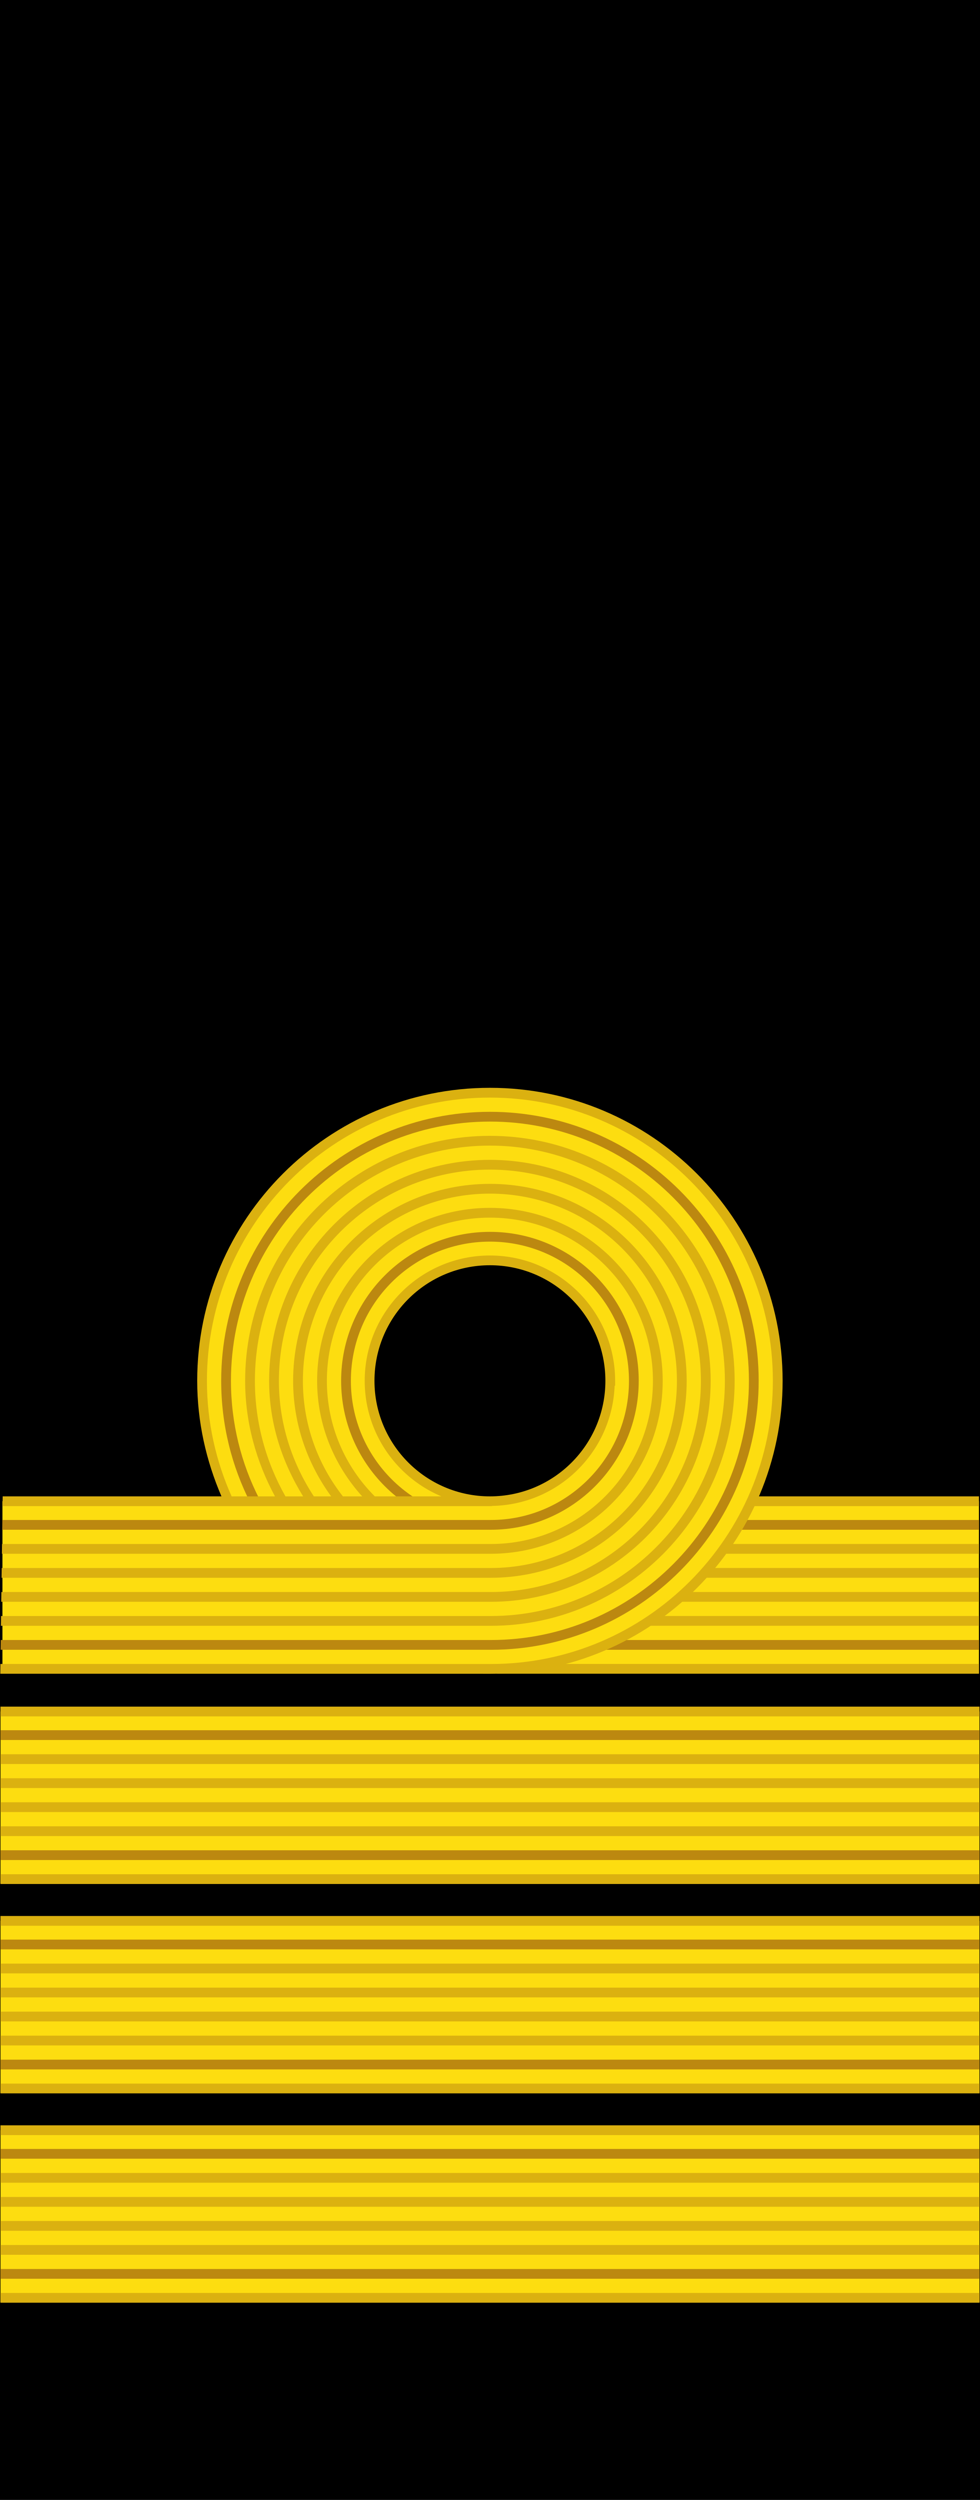
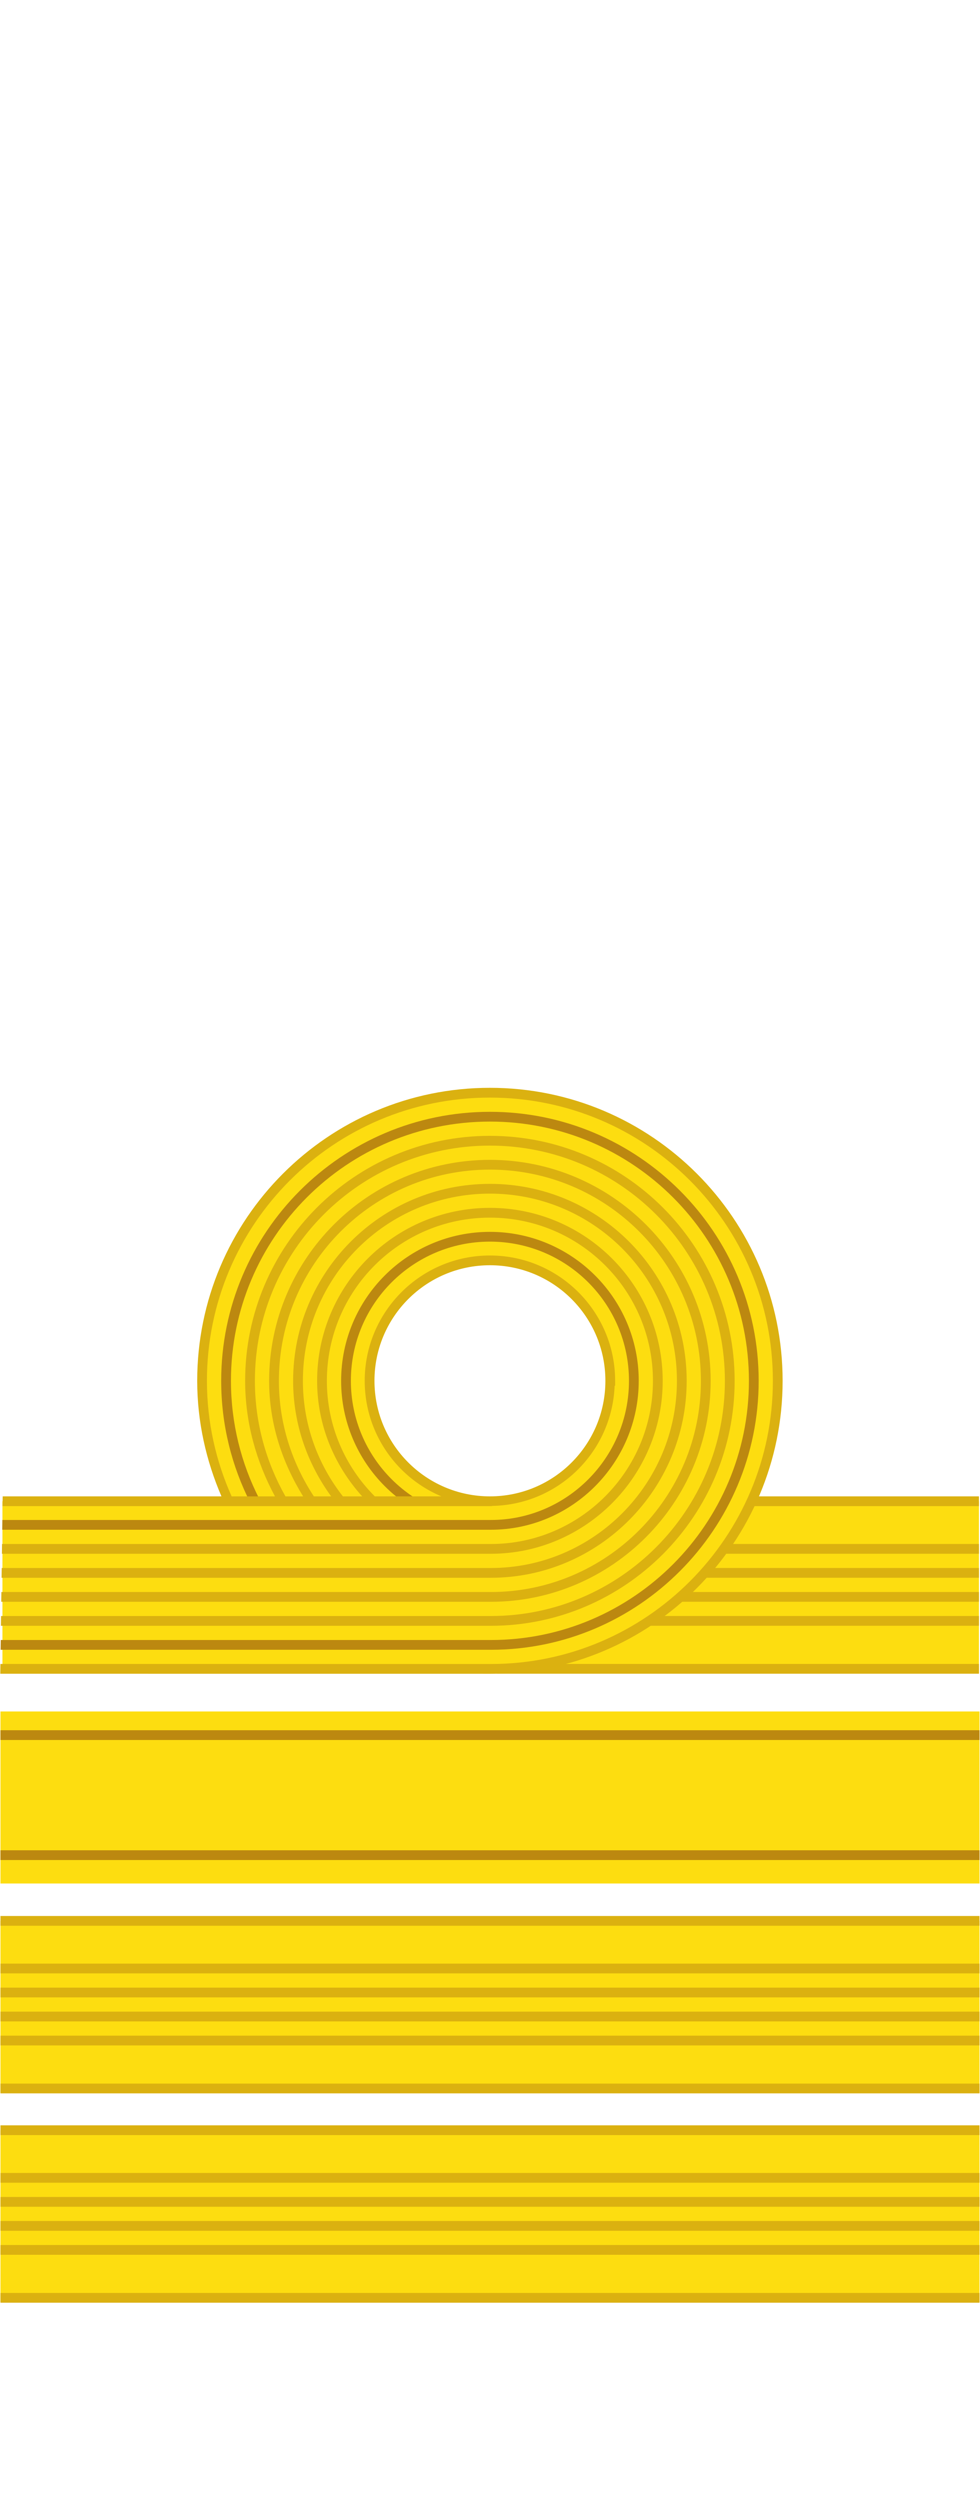
<svg xmlns="http://www.w3.org/2000/svg" xmlns:ns1="http://www.inkscape.org/namespaces/inkscape" xmlns:ns2="http://sodipodi.sourceforge.net/DTD/sodipodi-0.dtd" width="21.151mm" height="53.908mm" viewBox="0 0 74.945 191.011" id="svg9481" version="1.1" ns1:version="0.91 r13725" ns2:docname="British Royal Navy (sleeves) OF-5.svg">
  <defs id="defs9483" />
  <ns2:namedview id="base" pagecolor="#ffffff" bordercolor="#666666" borderopacity="1.0" ns1:pageopacity="0.0" ns1:pageshadow="2" ns1:zoom="2.3768203" ns1:cx="37.472277" ns1:cy="95.505748" ns1:document-units="px" ns1:current-layer="layer1" showgrid="false" fit-margin-top="0" fit-margin-left="0" fit-margin-right="0" fit-margin-bottom="0" ns1:window-width="1366" ns1:window-height="656" ns1:window-x="0" ns1:window-y="1" ns1:window-maximized="1" />
  <g ns1:label="Layer 1" ns1:groupmode="layer" id="layer1" transform="translate(156.758,-436.856)">
    <g transform="translate(-271.133,-161.229)" style="display:inline" id="g16640">
-       <path style="fill:#000000;fill-opacity:1;fill-rule:evenodd;stroke:#000000;stroke-width:1;stroke-linecap:butt;stroke-linejoin:miter;stroke-miterlimit:4;stroke-dasharray:none;stroke-opacity:1" d="m 114.847,598.43 0,190.323 37,0 37,0 0,-190.323 z" id="path22260" ns1:connector-curvature="0" ns2:nodetypes="cccccc" />
      <g transform="translate(-374.343,191.011)" id="g16378">
        <path ns2:nodetypes="ccccc" ns1:connector-curvature="0" id="path16380" d="m 488.756,569.836 0,13.144 74.868,0 0,-13.144 z" style="display:inline;fill:#fddd10;fill-opacity:1;fill-rule:evenodd;stroke:none;stroke-width:1;stroke-linecap:butt;stroke-linejoin:miter;stroke-miterlimit:4;stroke-dasharray:none;stroke-opacity:1" />
        <path ns2:nodetypes="ccccccccccccccccccccccccccccccccccc" ns1:connector-curvature="0" id="path16382" d="m 488.756,569.465 0,0.746 74.868,0 0,-0.746 -74.868,0 z m 0,3.639 0,0.746 74.868,0 0,-0.746 z m 0,1.835 0,0.746 74.868,0 0,-0.746 -74.868,0 z m 0,1.835 0,0.746 74.868,0 0,-0.746 -74.868,0 z m 0,1.835 0,0.746 74.868,0 0,-0.746 -74.868,0 z m 0,3.663 0,0.746 74.868,0 0,-0.746 -74.868,0 z" style="color:#000000;font-style:normal;font-variant:normal;font-weight:normal;font-stretch:normal;font-size:medium;line-height:normal;font-family:sans-serif;text-indent:0;text-align:start;text-decoration:none;text-decoration-line:none;text-decoration-style:solid;text-decoration-color:#000000;letter-spacing:normal;word-spacing:normal;text-transform:none;direction:ltr;block-progression:tb;writing-mode:lr-tb;baseline-shift:baseline;text-anchor:start;white-space:normal;clip-rule:nonzero;display:inline;overflow:visible;visibility:visible;opacity:1;isolation:auto;mix-blend-mode:normal;color-interpolation:sRGB;color-interpolation-filters:linearRGB;solid-color:#000000;solid-opacity:1;fill:#dbb110;fill-opacity:1;fill-rule:evenodd;stroke:none;stroke-width:1;stroke-linecap:butt;stroke-linejoin:miter;stroke-miterlimit:4;stroke-dasharray:none;stroke-dashoffset:0;stroke-opacity:1;color-rendering:auto;image-rendering:auto;shape-rendering:auto;text-rendering:auto;enable-background:accumulate" />
-         <path ns2:nodetypes="cccccccccccc" style="color:#000000;font-style:normal;font-variant:normal;font-weight:normal;font-stretch:normal;font-size:medium;line-height:normal;font-family:sans-serif;text-indent:0;text-align:start;text-decoration:none;text-decoration-line:none;text-decoration-style:solid;text-decoration-color:#000000;letter-spacing:normal;word-spacing:normal;text-transform:none;direction:ltr;block-progression:tb;writing-mode:lr-tb;baseline-shift:baseline;text-anchor:start;white-space:normal;clip-rule:nonzero;display:inline;overflow:visible;visibility:visible;opacity:1;isolation:auto;mix-blend-mode:normal;color-interpolation:sRGB;color-interpolation-filters:linearRGB;solid-color:#000000;solid-opacity:1;fill:#bc8810;fill-opacity:1;fill-rule:evenodd;stroke:none;stroke-width:1;stroke-linecap:butt;stroke-linejoin:miter;stroke-miterlimit:4;stroke-dasharray:none;stroke-dashoffset:0;stroke-opacity:1;color-rendering:auto;image-rendering:auto;shape-rendering:auto;text-rendering:auto;enable-background:accumulate" d="m 488.756,571.269 0,0.746 74.868,0 0,-0.746 -74.868,0 z m 0,9.173 0,0.746 74.868,0 0,-0.746 -74.868,0 z" id="path16384" ns1:connector-curvature="0" />
      </g>
      <g id="g16386" transform="translate(-374.343,175.015)">
        <path style="display:inline;fill:#fddd10;fill-opacity:1;fill-rule:evenodd;stroke:none;stroke-width:1;stroke-linecap:butt;stroke-linejoin:miter;stroke-miterlimit:4;stroke-dasharray:none;stroke-opacity:1" d="m 488.756,569.836 0,13.144 74.868,0 0,-13.144 z" id="path16388" ns1:connector-curvature="0" ns2:nodetypes="ccccc" />
        <path style="color:#000000;font-style:normal;font-variant:normal;font-weight:normal;font-stretch:normal;font-size:medium;line-height:normal;font-family:sans-serif;text-indent:0;text-align:start;text-decoration:none;text-decoration-line:none;text-decoration-style:solid;text-decoration-color:#000000;letter-spacing:normal;word-spacing:normal;text-transform:none;direction:ltr;block-progression:tb;writing-mode:lr-tb;baseline-shift:baseline;text-anchor:start;white-space:normal;clip-rule:nonzero;display:inline;overflow:visible;visibility:visible;opacity:1;isolation:auto;mix-blend-mode:normal;color-interpolation:sRGB;color-interpolation-filters:linearRGB;solid-color:#000000;solid-opacity:1;fill:#dbb110;fill-opacity:1;fill-rule:evenodd;stroke:none;stroke-width:1;stroke-linecap:butt;stroke-linejoin:miter;stroke-miterlimit:4;stroke-dasharray:none;stroke-dashoffset:0;stroke-opacity:1;color-rendering:auto;image-rendering:auto;shape-rendering:auto;text-rendering:auto;enable-background:accumulate" d="m 488.756,569.465 0,0.746 74.868,0 0,-0.746 -74.868,0 z m 0,3.639 0,0.746 74.868,0 0,-0.746 z m 0,1.835 0,0.746 74.868,0 0,-0.746 -74.868,0 z m 0,1.835 0,0.746 74.868,0 0,-0.746 -74.868,0 z m 0,1.835 0,0.746 74.868,0 0,-0.746 -74.868,0 z m 0,3.663 0,0.746 74.868,0 0,-0.746 -74.868,0 z" id="path16390" ns1:connector-curvature="0" ns2:nodetypes="ccccccccccccccccccccccccccccccccccc" />
-         <path ns1:connector-curvature="0" id="path16392" d="m 488.756,571.269 0,0.746 74.868,0 0,-0.746 -74.868,0 z m 0,9.173 0,0.746 74.868,0 0,-0.746 -74.868,0 z" style="color:#000000;font-style:normal;font-variant:normal;font-weight:normal;font-stretch:normal;font-size:medium;line-height:normal;font-family:sans-serif;text-indent:0;text-align:start;text-decoration:none;text-decoration-line:none;text-decoration-style:solid;text-decoration-color:#000000;letter-spacing:normal;word-spacing:normal;text-transform:none;direction:ltr;block-progression:tb;writing-mode:lr-tb;baseline-shift:baseline;text-anchor:start;white-space:normal;clip-rule:nonzero;display:inline;overflow:visible;visibility:visible;opacity:1;isolation:auto;mix-blend-mode:normal;color-interpolation:sRGB;color-interpolation-filters:linearRGB;solid-color:#000000;solid-opacity:1;fill:#bc8810;fill-opacity:1;fill-rule:evenodd;stroke:none;stroke-width:1;stroke-linecap:butt;stroke-linejoin:miter;stroke-miterlimit:4;stroke-dasharray:none;stroke-dashoffset:0;stroke-opacity:1;color-rendering:auto;image-rendering:auto;shape-rendering:auto;text-rendering:auto;enable-background:accumulate" ns2:nodetypes="cccccccccccc" />
      </g>
      <g transform="translate(-374.343,159.018)" id="g16394">
        <path ns2:nodetypes="ccccc" ns1:connector-curvature="0" id="path16396" d="m 488.756,569.836 0,13.144 74.868,0 0,-13.144 z" style="display:inline;fill:#fddd10;fill-opacity:1;fill-rule:evenodd;stroke:none;stroke-width:1;stroke-linecap:butt;stroke-linejoin:miter;stroke-miterlimit:4;stroke-dasharray:none;stroke-opacity:1" />
-         <path ns2:nodetypes="ccccccccccccccccccccccccccccccccccc" ns1:connector-curvature="0" id="path16398" d="m 488.756,569.465 0,0.746 74.868,0 0,-0.746 -74.868,0 z m 0,3.639 0,0.746 74.868,0 0,-0.746 z m 0,1.835 0,0.746 74.868,0 0,-0.746 -74.868,0 z m 0,1.835 0,0.746 74.868,0 0,-0.746 -74.868,0 z m 0,1.835 0,0.746 74.868,0 0,-0.746 -74.868,0 z m 0,3.663 0,0.746 74.868,0 0,-0.746 -74.868,0 z" style="color:#000000;font-style:normal;font-variant:normal;font-weight:normal;font-stretch:normal;font-size:medium;line-height:normal;font-family:sans-serif;text-indent:0;text-align:start;text-decoration:none;text-decoration-line:none;text-decoration-style:solid;text-decoration-color:#000000;letter-spacing:normal;word-spacing:normal;text-transform:none;direction:ltr;block-progression:tb;writing-mode:lr-tb;baseline-shift:baseline;text-anchor:start;white-space:normal;clip-rule:nonzero;display:inline;overflow:visible;visibility:visible;opacity:1;isolation:auto;mix-blend-mode:normal;color-interpolation:sRGB;color-interpolation-filters:linearRGB;solid-color:#000000;solid-opacity:1;fill:#dbb110;fill-opacity:1;fill-rule:evenodd;stroke:none;stroke-width:1;stroke-linecap:butt;stroke-linejoin:miter;stroke-miterlimit:4;stroke-dasharray:none;stroke-dashoffset:0;stroke-opacity:1;color-rendering:auto;image-rendering:auto;shape-rendering:auto;text-rendering:auto;enable-background:accumulate" />
        <path ns2:nodetypes="cccccccccccc" style="color:#000000;font-style:normal;font-variant:normal;font-weight:normal;font-stretch:normal;font-size:medium;line-height:normal;font-family:sans-serif;text-indent:0;text-align:start;text-decoration:none;text-decoration-line:none;text-decoration-style:solid;text-decoration-color:#000000;letter-spacing:normal;word-spacing:normal;text-transform:none;direction:ltr;block-progression:tb;writing-mode:lr-tb;baseline-shift:baseline;text-anchor:start;white-space:normal;clip-rule:nonzero;display:inline;overflow:visible;visibility:visible;opacity:1;isolation:auto;mix-blend-mode:normal;color-interpolation:sRGB;color-interpolation-filters:linearRGB;solid-color:#000000;solid-opacity:1;fill:#bc8810;fill-opacity:1;fill-rule:evenodd;stroke:none;stroke-width:1;stroke-linecap:butt;stroke-linejoin:miter;stroke-miterlimit:4;stroke-dasharray:none;stroke-dashoffset:0;stroke-opacity:1;color-rendering:auto;image-rendering:auto;shape-rendering:auto;text-rendering:auto;enable-background:accumulate" d="m 488.756,571.269 0,0.746 74.868,0 0,-0.746 -74.868,0 z m 0,9.173 0,0.746 74.868,0 0,-0.746 -74.868,0 z" id="path16400" ns1:connector-curvature="0" />
      </g>
      <g id="g16402" transform="matrix(0.746,0,0,0.746,-112.227,96.259)">
        <path ns2:nodetypes="ccccc" ns1:connector-curvature="0" id="path16404" transform="translate(-375.133,275.354)" d="m 692.561,551.094 -0.291,17.618 86.973,0 0,-17.618 z" style="fill:#fddd10;fill-opacity:1;fill-rule:evenodd;stroke:none;stroke-width:1;stroke-linecap:butt;stroke-linejoin:miter;stroke-miterlimit:4;stroke-dasharray:none;stroke-opacity:1" />
        <path ns2:nodetypes="cccccccccccccccccccccccccccccccccccc" ns1:connector-curvature="0" id="path16406" transform="translate(-375.133,275.354)" d="m 729.854,550.596 0,1 49.389,0 0,-1 -49.389,0 z m 0,4.877 0,1 49.389,0 0,-1 -49.389,0 z m 0,2.459 0,1 49.389,0 0,-1 -49.389,0 z m 0,2.459 0,1 49.389,0 0,-1 -49.389,0 z m 0,2.459 0,1 49.389,0 0,-1 -49.389,0 z m 0,4.91 0,1 49.389,0 0,-1 -49.389,0 z" style="color:#000000;font-style:normal;font-variant:normal;font-weight:normal;font-stretch:normal;font-size:medium;line-height:normal;font-family:sans-serif;text-indent:0;text-align:start;text-decoration:none;text-decoration-line:none;text-decoration-style:solid;text-decoration-color:#000000;letter-spacing:normal;word-spacing:normal;text-transform:none;direction:ltr;block-progression:tb;writing-mode:lr-tb;baseline-shift:baseline;text-anchor:start;white-space:normal;clip-rule:nonzero;display:inline;overflow:visible;visibility:visible;opacity:1;isolation:auto;mix-blend-mode:normal;color-interpolation:sRGB;color-interpolation-filters:linearRGB;solid-color:#000000;solid-opacity:1;fill:#dbb110;fill-opacity:1;fill-rule:evenodd;stroke:none;stroke-width:1;stroke-linecap:butt;stroke-linejoin:miter;stroke-miterlimit:4;stroke-dasharray:none;stroke-dashoffset:0;stroke-opacity:1;color-rendering:auto;image-rendering:auto;shape-rendering:auto;text-rendering:auto;enable-background:accumulate" />
-         <path ns1:connector-curvature="0" id="path16408" transform="translate(-375.133,275.354)" d="m 729.854,553.014 0,1 49.389,0 0,-1 -49.389,0 z m 0,12.295 0,1 49.389,0 0,-1 -49.389,0 z" style="color:#000000;font-style:normal;font-variant:normal;font-weight:normal;font-stretch:normal;font-size:medium;line-height:normal;font-family:sans-serif;text-indent:0;text-align:start;text-decoration:none;text-decoration-line:none;text-decoration-style:solid;text-decoration-color:#000000;letter-spacing:normal;word-spacing:normal;text-transform:none;direction:ltr;block-progression:tb;writing-mode:lr-tb;baseline-shift:baseline;text-anchor:start;white-space:normal;clip-rule:nonzero;display:inline;overflow:visible;visibility:visible;opacity:1;isolation:auto;mix-blend-mode:normal;color-interpolation:sRGB;color-interpolation-filters:linearRGB;solid-color:#000000;solid-opacity:1;fill:#bc8810;fill-opacity:1;fill-rule:evenodd;stroke:none;stroke-width:1;stroke-linecap:butt;stroke-linejoin:miter;stroke-miterlimit:4;stroke-dasharray:none;stroke-dashoffset:0;stroke-opacity:1;color-rendering:auto;image-rendering:auto;shape-rendering:auto;text-rendering:auto;enable-background:accumulate" ns2:nodetypes="cccccccccccc" />
        <path id="path16410" transform="translate(0,352.362)" d="m 353.98,432.242 c -16.297,0 -29.508,13.211 -29.508,29.508 0,4.345 0.939,8.47 2.439,12.26 l -22.905,0.076 0,17.164 50.075,0.004 c 16.195,0.004 29.406,-13.207 29.406,-29.504 1e-5,-16.297 -13.211,-29.508 -29.508,-29.508 z m 0,17.172 c 6.813,0 12.336,5.523 12.336,12.336 0,6.813 -5.523,12.336 -12.336,12.336 -1.703,0 -3.325,-0.345 -4.801,-0.969 -1.476,-0.624 -2.806,-1.528 -3.922,-2.645 -2.232,-2.232 -3.613,-5.316 -3.613,-8.723 0,-6.813 5.523,-12.336 12.336,-12.336 z" style="fill:#fddd10;fill-opacity:1;stroke:none;stroke-width:0.984;stroke-linejoin:round;stroke-miterlimit:4;stroke-dasharray:none;stroke-opacity:1" ns1:connector-curvature="0" ns2:nodetypes="csccccsccsssssss" />
        <g id="g16412">
          <g id="g16414">
            <path ns1:connector-curvature="0" id="path16416" transform="translate(-375.133,275.354)" d="m 729.113,511.209 c -15.209,0 -27.549,12.342 -27.549,27.551 0,4.517 1.089,8.783 3.018,12.547 l 0.889,-0.457 c -1.858,-3.626 -2.906,-7.733 -2.906,-12.09 0,-14.669 11.88,-26.551 26.549,-26.551 14.669,0 26.549,11.882 26.549,26.551 0,14.669 -11.883,26.549 -26.447,26.549 l -50.247,0 -0.014,1 50.261,0 c 15.109,0 27.447,-12.34 27.447,-27.549 0,-15.209 -12.34,-27.551 -27.549,-27.551 z m 0,12.295 c -8.419,0 -15.254,6.837 -15.254,15.256 0,4.209 1.707,8.025 4.467,10.785 0.734,0.734 1.543,1.394 2.414,1.967 l 0.551,-0.836 c -0.814,-0.535 -1.572,-1.152 -2.258,-1.838 -2.58,-2.58 -4.174,-6.139 -4.174,-10.078 0,-7.878 6.376,-14.256 14.254,-14.256 7.878,0 14.254,6.378 14.254,14.256 0,7.878 -6.38,14.254 -14.152,14.254 l -50.083,0 -0.014,1 50.097,0 c 8.32,0 15.152,-6.835 15.152,-15.254 0,-8.419 -6.835,-15.256 -15.254,-15.256 z" style="color:#000000;font-style:normal;font-variant:normal;font-weight:normal;font-stretch:normal;font-size:medium;line-height:normal;font-family:sans-serif;text-indent:0;text-align:start;text-decoration:none;text-decoration-line:none;text-decoration-style:solid;text-decoration-color:#000000;letter-spacing:normal;word-spacing:normal;text-transform:none;direction:ltr;block-progression:tb;writing-mode:lr-tb;baseline-shift:baseline;text-anchor:start;white-space:normal;clip-rule:nonzero;display:inline;overflow:visible;visibility:visible;opacity:1;isolation:auto;mix-blend-mode:normal;color-interpolation:sRGB;color-interpolation-filters:linearRGB;solid-color:#000000;solid-opacity:1;fill:#bc8810;fill-opacity:1;fill-rule:evenodd;stroke:none;stroke-width:1;stroke-linecap:butt;stroke-linejoin:miter;stroke-miterlimit:4;stroke-dasharray:none;stroke-dashoffset:0;stroke-opacity:1;color-rendering:auto;image-rendering:auto;shape-rendering:auto;text-rendering:auto;enable-background:accumulate" ns2:nodetypes="csccssssccsscccssccsssssccsscc" />
            <path ns1:connector-curvature="0" id="path16418" transform="translate(-375.133,275.354)" d="m 729.113,508.75 c -16.567,0 -30.008,13.443 -30.008,30.01 0,4.211 0.919,8.198 2.486,11.836 l -22.427,0 -0.014,1 49.962,0 0.205,0 0,-0.021 c 6.816,-0.11 12.314,-5.537 12.58,-12.314 l 0.051,0 0,-0.5 c 0,-7.083 -5.753,-12.836 -12.836,-12.836 -7.083,0 -12.836,5.753 -12.836,12.836 0,3.542 1.437,6.754 3.76,9.076 1.161,1.161 2.544,2.1 4.08,2.75 0.01,0.004 0.021,0.006 0.031,0.01 l -6.873,0 0.019,-0.019 c -3.025,-3.025 -4.895,-7.198 -4.895,-11.816 0,-9.236 7.477,-16.715 16.713,-16.715 9.236,0 16.713,7.479 16.713,16.715 0,9.236 -7.48,16.713 -16.611,16.713 l -50.116,0 -0.012,1 50.128,0 c 9.677,0 17.611,-7.936 17.611,-17.713 0,-9.777 -7.936,-17.715 -17.713,-17.715 -9.777,0 -17.713,7.938 -17.713,17.715 0,4.568 1.779,8.694 4.621,11.836 l -1.975,0 c -2.566,-3.261 -4.105,-7.363 -4.105,-11.836 0,-10.594 8.577,-19.174 19.172,-19.174 10.594,0 19.172,8.579 19.172,19.174 0,10.594 -8.581,19.172 -19.07,19.172 l -50.148,0 -0.014,1 50.161,0 c 11.035,0 20.07,-9.037 20.07,-20.172 0,-11.135 -9.037,-20.174 -20.172,-20.174 -11.135,0 -20.172,9.039 -20.172,20.174 0,4.434 1.475,8.506 3.902,11.836 l -1.775,0 c -2.239,-3.406 -3.586,-7.453 -3.586,-11.836 0,-11.952 9.678,-21.633 21.631,-21.633 11.952,0 21.631,9.68 21.631,21.633 0,11.952 -9.681,21.631 -21.529,21.631 l -50.181,0 -0.014,1 50.194,0 c 12.393,0 22.529,-10.138 22.529,-22.631 0,-12.493 -10.138,-22.633 -22.631,-22.633 -12.493,0 -22.631,10.14 -22.631,22.633 0,4.364 1.344,8.378 3.486,11.836 l -1.812,0 c -1.98,-3.499 -3.133,-7.527 -3.133,-11.836 0,-13.311 10.779,-24.092 24.09,-24.092 13.311,0 24.09,10.781 24.09,24.092 0,13.311 -10.782,24.09 -23.988,24.09 l -50.214,0 -0.014,1 50.228,0 c 13.751,0 24.988,-11.239 24.988,-25.09 0,-13.851 -11.239,-25.092 -25.09,-25.092 -13.851,0 -25.09,11.241 -25.09,25.092 0,4.295 1.155,8.3 3.059,11.836 l -4.443,0 c -1.619,-3.616 -2.533,-7.616 -2.533,-11.836 0,-16.027 12.981,-29.01 29.008,-29.01 16.027,0 29.008,12.983 29.008,29.01 0,16.027 -12.984,29.008 -28.906,29.004 l -50.278,-0.004 -0.014,1 50.292,0.004 c 16.467,0.004 29.906,-13.437 29.906,-30.004 C 759.121,522.193 745.68,508.75 729.113,508.75 Z m 0,18.174 c 6.543,0 11.836,5.293 11.836,11.836 0,6.543 -5.293,11.836 -11.836,11.836 -1.636,0 -3.192,-0.333 -4.607,-0.932 -1.416,-0.599 -2.69,-1.464 -3.762,-2.535 -2.142,-2.142 -3.467,-5.098 -3.467,-8.369 0,-6.543 5.293,-11.836 11.836,-11.836 z" style="color:#000000;font-style:normal;font-variant:normal;font-weight:normal;font-stretch:normal;font-size:medium;line-height:normal;font-family:sans-serif;text-indent:0;text-align:start;text-decoration:none;text-decoration-line:none;text-decoration-style:solid;text-decoration-color:#000000;letter-spacing:normal;word-spacing:normal;text-transform:none;direction:ltr;block-progression:tb;writing-mode:lr-tb;baseline-shift:baseline;text-anchor:start;white-space:normal;clip-rule:nonzero;display:inline;overflow:visible;visibility:visible;opacity:1;isolation:auto;mix-blend-mode:normal;color-interpolation:sRGB;color-interpolation-filters:linearRGB;solid-color:#000000;solid-opacity:1;fill:#dbb110;fill-opacity:1;fill-rule:evenodd;stroke:none;stroke-width:1;stroke-linecap:butt;stroke-linejoin:miter;stroke-miterlimit:4;stroke-dasharray:none;stroke-dashoffset:0;stroke-opacity:1;color-rendering:auto;image-rendering:auto;shape-rendering:auto;text-rendering:auto;enable-background:accumulate" ns2:nodetypes="ssccccccccssssccccssssccssssccssssccssssccssssccssssccssssccssssccssscccccssssssss" />
          </g>
        </g>
      </g>
    </g>
  </g>
</svg>